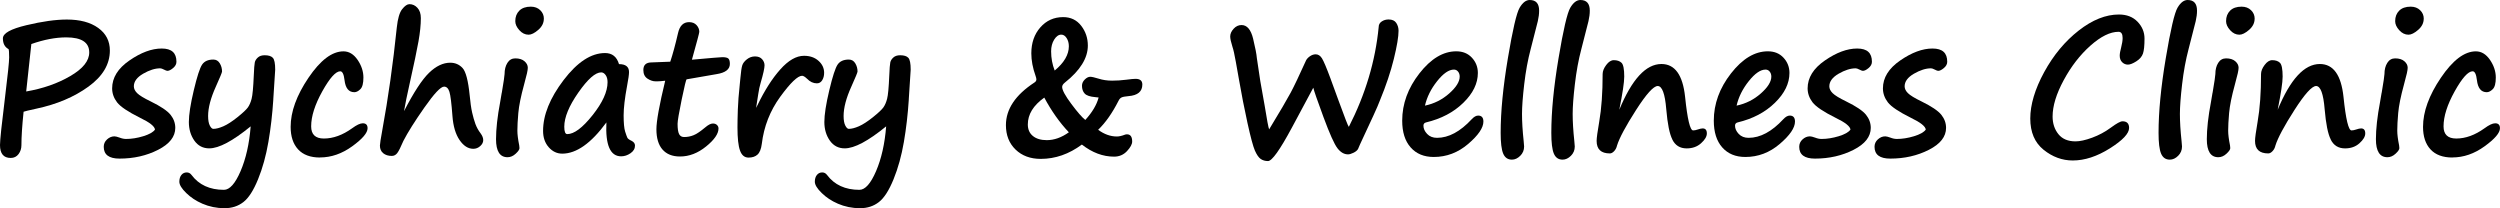
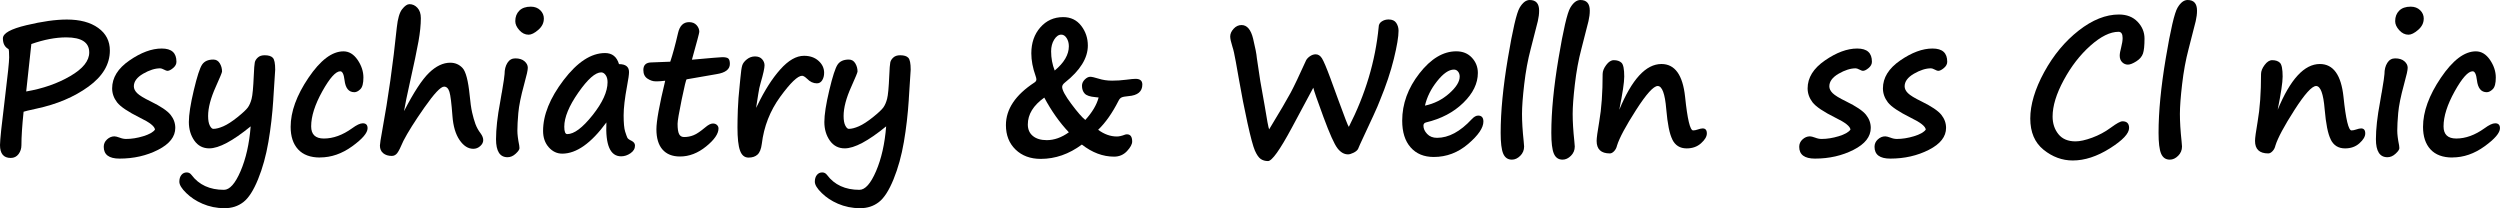
<svg xmlns="http://www.w3.org/2000/svg" id="Layer_2" viewBox="0 0 690.88 57.55">
  <g id="Layer_1-2" data-name="Layer_1">
    <g>
      <path d="M6.52,30.88c-.4,3.85-.6,6.94-.6,9.26,0,.91-.26,1.73-.79,2.44-.53.71-1.25,1.07-2.17,1.07-1.97,0-2.96-1.19-2.96-3.56,0-1.31.46-5.74,1.4-13.3.75-6.11,1.13-9.75,1.13-10.93,0-1.34-.06-2.11-.17-2.29-1.04-.55-1.56-1.54-1.56-2.96s2.17-2.61,6.52-3.65c4.35-1.04,8.07-1.56,11.16-1.56,3.62,0,6.51.77,8.66,2.32,2.15,1.54,3.22,3.63,3.22,6.25,0,3.79-1.97,7.11-5.92,9.97-3.95,2.86-8.74,4.89-14.39,6.09-2.07.45-3.25.73-3.54.85ZM8.66,12.18l-1.42,13.1c4.62-.8,8.68-2.21,12.17-4.25,3.5-2.03,5.25-4.21,5.25-6.54,0-2.77-2.12-4.16-6.35-4.16-2.94,0-6.15.61-9.65,1.84Z" />
      <path d="M42.83,35.83c-.06-.9-1.44-1.99-4.14-3.29-3.3-1.64-5.41-3.06-6.33-4.25-.91-1.19-1.37-2.48-1.37-3.87,0-2.94,1.59-5.51,4.78-7.71s6.16-3.3,8.92-3.3,4.07,1.22,4.07,3.66c0,.65-.31,1.23-.93,1.74-.62.52-1.14.77-1.58.77-.18,0-.49-.12-.94-.35-.45-.23-.79-.35-1.03-.35-1.43,0-3,.5-4.72,1.49-1.72,1-2.57,2.16-2.57,3.49,0,.65.3,1.27.91,1.88.61.61,1.85,1.37,3.73,2.28,2.78,1.36,4.6,2.59,5.49,3.69.88,1.1,1.32,2.31,1.32,3.63,0,2.42-1.58,4.45-4.75,6.06-3.17,1.62-6.73,2.43-10.67,2.43-2.9,0-4.35-1.09-4.35-3.26,0-.8.3-1.48.91-2.04.61-.56,1.29-.85,2.05-.85.3,0,.78.12,1.42.35.64.25,1.24.37,1.78.37,1.51,0,3.09-.25,4.74-.75,1.65-.5,2.74-1.11,3.27-1.84Z" />
      <path d="M75.53,27.49c-.26,4.04-.71,7.95-1.36,11.74-.65,3.79-1.6,7.23-2.86,10.32s-2.61,5.19-4.07,6.31c-1.45,1.12-3.18,1.68-5.19,1.68-2.15,0-4.21-.42-6.18-1.27h.02c-1.7-.73-3.18-1.71-4.44-2.94-1.26-1.23-1.89-2.27-1.89-3.11,0-.78.19-1.4.57-1.87.38-.47.87-.7,1.48-.7.53,0,.97.23,1.32.7,2.05,2.74,5.04,4.11,8.95,4.11,1.59,0,3.12-1.72,4.6-5.16,1.48-3.44,2.41-7.56,2.79-12.38-4.96,4.05-8.77,6.08-11.45,6.08-1.73,0-3.1-.71-4.11-2.14-1.01-1.43-1.52-3.15-1.52-5.15s.45-4.93,1.36-8.75c.91-3.83,1.68-6.2,2.31-7.12.63-.92,1.66-1.38,3.09-1.38.77,0,1.36.34,1.78,1.03.42.69.63,1.45.63,2.28,0,.25-.58,1.65-1.73,4.21-1.41,3.12-2.12,5.81-2.12,8.07,0,1.16.16,2.05.47,2.65.31.61.64.91.97.91.77,0,1.7-.24,2.8-.72,1.1-.48,2.39-1.32,3.87-2.5,1.48-1.19,2.44-2.09,2.88-2.7.43-.61.78-1.41,1.03-2.38.26-.97.46-3.11.6-6.41.08-1.93.17-3.14.28-3.64.1-.5.39-.95.85-1.37.46-.42,1.09-.62,1.88-.62,1.06,0,1.81.23,2.25.7.44.46.66,1.56.66,3.29l-.53,8.24Z" />
      <path d="M88.43,43.53c-2.65,0-4.66-.75-6.04-2.24-1.38-1.49-2.07-3.57-2.07-6.23,0-4.18,1.64-8.71,4.93-13.57,3.29-4.86,6.51-7.3,9.67-7.3,1.52,0,2.82.78,3.9,2.35,1.07,1.57,1.61,3.2,1.61,4.89,0,1.59-.28,2.67-.85,3.22-.57.56-1.12.83-1.65.83-1.56,0-2.46-1.11-2.72-3.34-.19-1.63-.59-2.44-1.18-2.44-1.25,0-2.9,1.84-4.96,5.53-2.05,3.69-3.08,6.91-3.08,9.69,0,2.24,1.17,3.36,3.51,3.36,2.58,0,5.19-.95,7.82-2.84,1.24-.91,2.21-1.37,2.94-1.37.88,0,1.32.46,1.32,1.37,0,1.28-1.42,2.94-4.25,4.99-2.83,2.05-5.8,3.08-8.92,3.08Z" />
      <path d="M111.67,30.68c2.66-5.16,4.96-8.68,6.89-10.55,1.93-1.87,3.89-2.8,5.86-2.8,1.36,0,2.5.49,3.4,1.46.91.97,1.57,3.5,1.98,7.58.18,1.94.4,3.51.67,4.71.27,1.2.58,2.25.91,3.18.34.92.82,1.79,1.44,2.6.48.65.72,1.27.72,1.87s-.28,1.15-.83,1.64c-.55.5-1.19.75-1.91.75-1.43,0-2.69-.8-3.8-2.42s-1.76-3.84-1.97-6.67c-.26-3.47-.53-5.69-.83-6.65s-.79-1.44-1.48-1.44c-.93,0-2.74,1.92-5.43,5.76-2.69,3.84-4.62,6.92-5.81,9.23-.74,1.74-1.31,2.87-1.71,3.39-.4.51-.9.77-1.49.77-.98,0-1.77-.25-2.38-.75-.61-.5-.91-1.2-.91-2.12,0-.45.22-1.85.65-4.21,1.64-8.92,2.98-18.4,4.02-28.46.26-2.42.75-4.1,1.48-5.02.73-.92,1.4-1.38,2.01-1.38.85,0,1.59.34,2.21,1.02.63.68.94,1.63.94,2.84,0,1.86-.22,4-.65,6.42s-1.24,6.29-2.43,11.6c-.72,3.2-1.24,5.75-1.56,7.64Z" />
      <path d="M138.67,25.62v.03c.51-3.02.77-4.75.77-5.18,0-1.23.26-2.26.78-3.09.52-.83,1.25-1.25,2.18-1.25,1.09,0,1.94.27,2.55.8.61.53.91,1.13.91,1.79s-.3,2.03-.89,4.11l-.14.55c-.88,3.2-1.41,5.82-1.59,7.84-.18,2.03-.26,3.66-.26,4.91,0,1.01.17,2.37.51,4.06.05.3.07.55.07.75,0,.38-.35.9-1.05,1.54-.7.65-1.45.97-2.25.97-2.12,0-3.18-1.66-3.18-4.98,0-2.82.38-6.26,1.15-10.31.16-.9.3-1.74.43-2.54ZM150.29,5.16c0,1.18-.51,2.21-1.54,3.1-1.03.89-1.92,1.33-2.67,1.33-.96,0-1.82-.42-2.56-1.25-.75-.83-1.12-1.66-1.12-2.49,0-1.2.37-2.16,1.11-2.9.74-.74,1.8-1.11,3.18-1.11,1.07,0,1.94.33,2.61.98s1,1.43,1,2.33Z" />
      <path d="M167.59,33.82c-4.22,5.76-8.29,8.64-12.22,8.64-1.44,0-2.69-.59-3.73-1.77-1.04-1.18-1.56-2.68-1.56-4.51,0-4.4,1.89-9.08,5.68-14.06,3.79-4.97,7.6-7.46,11.45-7.46,1.96,0,3.24,1.02,3.85,3.06,1.84,0,2.77.73,2.77,2.19,0,.7-.18,1.96-.53,3.79-.64,3.42-.96,6.15-.96,8.19s.14,3.62.42,4.48c.28.86.48,1.43.61,1.69.13.27.51.55,1.15.85.64.32.96.76.96,1.32,0,.85-.41,1.55-1.24,2.12s-1.69.85-2.59.85c-3.02,0-4.37-3.13-4.07-9.39ZM166.15,20c-1.62,0-3.73,1.86-6.32,5.57-2.59,3.71-3.89,6.86-3.89,9.45,0,1.36.27,2.04.82,2.04,1.89,0,4.22-1.74,6.99-5.22,2.77-3.48,4.15-6.52,4.15-9.13,0-.83-.18-1.49-.54-1.98-.36-.49-.77-.73-1.22-.73Z" />
      <path d="M189.75,21.94c-.14,0-.6,1.85-1.36,5.55-.76,3.7-1.14,5.94-1.14,6.72,0,1.36.14,2.31.42,2.85.28.54.74.81,1.38.81.9,0,1.76-.16,2.59-.49.83-.32,1.91-1.05,3.26-2.18.83-.71,1.54-1.07,2.12-1.07.46,0,.84.14,1.12.41.28.27.42.59.42.96,0,1.46-1.14,3.12-3.42,4.97-2.28,1.85-4.68,2.78-7.22,2.78-2.12,0-3.73-.65-4.85-1.94-1.12-1.29-1.67-3.15-1.67-5.58,0-2.24.81-6.71,2.43-13.42-1.03.12-1.74.17-2.14.17h-.51c-.74,0-1.49-.25-2.25-.75s-1.14-1.29-1.14-2.39c0-1.39.76-2.09,2.29-2.09l5.15-.2c.67-2.01,1.39-4.64,2.14-7.89.45-2.02,1.47-3.04,3.06-3.04.88,0,1.57.28,2.07.83.5.56.75,1.17.75,1.86,0,.27-.68,2.83-2.04,7.69,5.1-.46,7.9-.7,8.4-.7.85,0,1.41.13,1.68.39.27.26.41.75.41,1.48,0,1.48-1.21,2.42-3.63,2.81l-8.3,1.44Z" />
      <path d="M208.95,29.81l.41-.8c1.94-4.03,4.03-7.31,6.27-9.82,2.24-2.51,4.42-3.77,6.56-3.77,1.64,0,2.97.46,4.01,1.39s1.55,2.03,1.55,3.31c0,.8-.18,1.48-.53,2.05-.35.57-.84.86-1.47.86-.99,0-1.9-.42-2.72-1.27-.58-.55-1.03-.82-1.37-.82-1.2,0-3.22,1.93-6.04,5.8-2.82,3.87-4.52,8.22-5.1,13.05-.18,1.39-.57,2.37-1.18,2.93-.61.56-1.44.83-2.48.83-1.11,0-1.89-.65-2.36-1.96-.47-1.3-.7-3.43-.7-6.39,0-1.21.03-2.85.1-4.91.06-1.94.25-4.32.55-7.12.08-.73.14-1.3.17-1.72.14-1.63.31-2.74.49-3.35.18-.61.61-1.17,1.29-1.71.67-.53,1.42-.8,2.24-.8.87,0,1.52.26,1.97.77.45.51.67,1.08.67,1.69,0,.78-.36,2.4-1.08,4.86-.26.85-.47,1.86-.65,3.04l-.6,3.83Z" />
      <path d="M251.15,27.49c-.26,4.04-.71,7.95-1.36,11.74-.65,3.79-1.6,7.23-2.86,10.32s-2.61,5.19-4.07,6.31c-1.45,1.12-3.18,1.68-5.19,1.68-2.15,0-4.21-.42-6.18-1.27h.02c-1.7-.73-3.18-1.71-4.44-2.94-1.26-1.23-1.89-2.27-1.89-3.11,0-.78.19-1.4.57-1.87.38-.47.87-.7,1.48-.7.53,0,.97.23,1.32.7,2.05,2.74,5.04,4.11,8.95,4.11,1.59,0,3.12-1.72,4.6-5.16,1.48-3.44,2.41-7.56,2.79-12.38-4.96,4.05-8.77,6.08-11.45,6.08-1.73,0-3.1-.71-4.11-2.14-1.01-1.43-1.52-3.15-1.52-5.15s.45-4.93,1.36-8.75c.91-3.83,1.68-6.2,2.31-7.12.63-.92,1.66-1.38,3.09-1.38.77,0,1.36.34,1.78,1.03.42.69.63,1.45.63,2.28,0,.25-.58,1.65-1.73,4.21-1.41,3.12-2.12,5.81-2.12,8.07,0,1.16.16,2.05.47,2.65.31.61.64.91.97.91.77,0,1.7-.24,2.8-.72,1.1-.48,2.39-1.32,3.87-2.5,1.48-1.19,2.44-2.09,2.88-2.7.43-.61.78-1.41,1.03-2.38.26-.97.46-3.11.6-6.41.08-1.93.17-3.14.28-3.64.1-.5.39-.95.85-1.37.46-.42,1.09-.62,1.88-.62,1.06,0,1.81.23,2.25.7.44.46.66,1.56.66,3.29l-.53,8.24Z" />
      <path d="M303.49,35.88c1.68,1.23,3.4,1.84,5.15,1.84.63,0,1.39-.17,2.29-.52.14-.05.31-.08.51-.08.96,0,1.44.66,1.44,1.99,0,.75-.48,1.63-1.43,2.65-.95,1.02-2.15,1.53-3.57,1.53-3.08,0-6.05-1.11-8.9-3.34-3.56,2.64-7.35,3.96-11.36,3.96-2.87,0-5.19-.86-6.97-2.58-1.77-1.72-2.66-3.96-2.66-6.74,0-4.42,2.62-8.34,7.87-11.78.37-.23.55-.52.55-.87,0-.22-.07-.53-.22-.95-.79-2.21-1.18-4.29-1.18-6.25,0-2.89.83-5.28,2.49-7.17s3.77-2.84,6.32-2.84c2.08,0,3.74.8,4.97,2.39,1.23,1.59,1.84,3.42,1.84,5.48,0,3.45-2.11,6.86-6.33,10.21-.51.4-.77.81-.77,1.22,0,.86.85,2.43,2.55,4.71,1.7,2.27,2.98,3.74,3.85,4.41,1.93-2.12,3.15-4.19,3.68-6.2l-.89-.1c-1.46-.12-2.44-.44-2.95-.98s-.76-1.27-.76-2.18c0-.63.26-1.2.77-1.71.51-.51,1.02-.76,1.52-.76.4,0,1.17.17,2.31.52,1.14.37,2.38.55,3.73.55,1.25,0,2.53-.08,3.85-.25,1.3-.17,2.17-.25,2.62-.25,1.25,0,1.88.52,1.88,1.57,0,1.94-1.27,3.01-3.83,3.21-.93.08-1.56.2-1.9.36-.34.16-.62.46-.84.91-1.72,3.39-3.59,6.06-5.63,8.02ZM295.38,36.56c-2.55-2.69-4.81-5.88-6.79-9.59-3.03,2.16-4.55,4.63-4.55,7.42,0,1.36.46,2.42,1.4,3.19.93.76,2.21,1.15,3.83,1.15,2.05,0,4.09-.72,6.11-2.17ZM291.46,19.5c2.61-2.16,3.92-4.4,3.92-6.72,0-.86-.2-1.61-.61-2.25-.41-.64-.9-.96-1.48-.96-.74,0-1.39.46-1.96,1.37s-.85,1.99-.85,3.24c0,1.88.33,3.65.99,5.33Z" />
      <path d="M375.29,41.19c-.24.4-.66.74-1.26,1.03s-1.1.44-1.5.44c-1.07,0-2.05-.56-2.92-1.69-.87-1.13-2.16-4-3.86-8.6-1.7-4.61-2.64-7.32-2.82-8.13l-5.94,11.08c-3.29,6.12-5.48,9.19-6.57,9.19-.79,0-1.46-.2-2.02-.58-.56-.39-1.09-1.16-1.6-2.3-.5-1.15-1.19-3.7-2.06-7.66-.87-3.96-1.65-7.96-2.35-12s-1.16-6.54-1.38-7.48c-.14-.63-.28-1.14-.41-1.52-.42-1.33-.63-2.29-.63-2.89,0-.73.31-1.44.94-2.13.63-.69,1.36-1.03,2.19-1.03,1.52,0,2.59,1.26,3.2,3.77.61,2.52.95,4.3,1.03,5.34l.63,4.21c.19,1.41.44,2.93.75,4.56.32,1.69.58,3.14.77,4.33.64,4,1.06,6.21,1.25,6.62,3-4.95,4.98-8.32,5.94-10.12.96-1.8,2.39-4.79,4.28-8.98.22-.41.59-.79,1.09-1.13.51-.34,1.02-.51,1.55-.51.69,0,1.27.37,1.73,1.1s1.26,2.61,2.38,5.63c.05.18.13.41.24.67l1.95,5.33c1.73,4.76,2.69,7.21,2.86,7.32,4.59-8.98,7.34-18.18,8.25-27.59,0-.65.28-1.16.83-1.53.55-.37,1.19-.56,1.91-.56.99,0,1.7.32,2.12.96.42.64.63,1.36.63,2.15,0,1.64-.43,4.24-1.3,7.78-.87,3.54-2.15,7.38-3.85,11.49l-.7,1.72c-.18.48-1.47,3.29-3.87,8.42-.74,1.58-1.24,2.68-1.49,3.31Z" />
      <path d="M409.94,33.59c0,1.73-1.4,3.79-4.21,6.19-2.81,2.4-5.98,3.6-9.5,3.6-2.71,0-4.84-.88-6.4-2.65-1.56-1.77-2.33-4.23-2.33-7.38,0-4.65,1.59-9.01,4.76-13.07s6.57-6.1,10.18-6.1c1.8,0,3.24.59,4.33,1.77,1.09,1.18,1.64,2.58,1.64,4.21,0,2.89-1.34,5.64-4.02,8.25-2.68,2.62-6.11,4.42-10.3,5.42-.48.12-.72.42-.72.9,0,.8.34,1.56,1.02,2.28.68.72,1.59,1.08,2.73,1.08,3.22,0,6.42-1.72,9.6-5.15.61-.66,1.2-1,1.78-1,.96,0,1.44.56,1.44,1.67ZM393.79,29.19c2.53-.53,4.77-1.65,6.7-3.36,1.93-1.71,2.9-3.26,2.9-4.66,0-.55-.15-1.01-.45-1.38-.3-.37-.68-.56-1.14-.56-1.4,0-2.94,1.06-4.64,3.19-1.7,2.13-2.82,4.38-3.37,6.77Z" />
      <path d="M422.74,0c1.73,0,2.6.98,2.6,2.94,0,.9-.12,1.86-.36,2.9-.24,1.04-.9,3.61-1.97,7.71-.79,2.97-1.38,6.21-1.79,9.72-.41,3.51-.61,6.25-.61,8.23,0,2.11.15,4.62.46,7.52.08.78.12,1.27.12,1.47,0,1-.35,1.85-1.06,2.56-.71.71-1.48,1.07-2.31,1.07-1.14,0-1.94-.56-2.41-1.67s-.7-3.02-.7-5.73c0-5.83.66-12.69,1.99-20.59,1.32-7.9,2.41-12.57,3.25-13.99.84-1.43,1.78-2.14,2.8-2.14Z" />
      <path d="M436.74,0c1.73,0,2.6.98,2.6,2.94,0,.9-.12,1.86-.36,2.9-.24,1.04-.9,3.61-1.97,7.71-.79,2.97-1.38,6.21-1.79,9.72-.41,3.51-.61,6.25-.61,8.23,0,2.11.15,4.62.46,7.52.08.78.12,1.27.12,1.47,0,1-.35,1.85-1.06,2.56-.71.71-1.48,1.07-2.31,1.07-1.14,0-1.94-.56-2.41-1.67s-.7-3.02-.7-5.73c0-5.83.66-12.69,1.99-20.59,1.32-7.9,2.41-12.57,3.25-13.99.84-1.43,1.78-2.14,2.8-2.14Z" />
      <path d="M462.15,38.52c-.77-1.49-1.33-4.28-1.68-8.37-.35-4.25-1.14-6.38-2.36-6.38-1.15,0-3.15,2.21-5.99,6.64s-4.59,7.69-5.25,9.8c-.14.63-.41,1.15-.81,1.57-.39.41-.78.62-1.17.62-2.44,0-3.66-1.15-3.66-3.46,0-.78.24-2.56.72-5.33.63-3.59.94-7.97.94-13.15,0-.78.33-1.62.99-2.5.66-.89,1.36-1.33,2.09-1.33.93,0,1.64.24,2.14.72.5.48.75,1.76.75,3.83,0,1.58-.46,4.63-1.37,9.16,3.48-8.43,7.36-12.65,11.65-12.65,3.72,0,5.9,3.03,6.54,9.09.64,6.18,1.38,9.26,2.21,9.26.37,0,.79-.08,1.28-.25.58-.2,1.03-.3,1.37-.3.77,0,1.15.46,1.15,1.39,0,.85-.53,1.75-1.59,2.7-1.06.96-2.39,1.43-3.99,1.43-1.86,0-3.19-.84-3.99-2.51h.02Z" />
-       <path d="M496.05,33.59c0,1.73-1.4,3.79-4.21,6.19-2.81,2.4-5.98,3.6-9.5,3.6-2.71,0-4.84-.88-6.4-2.65-1.56-1.77-2.33-4.23-2.33-7.38,0-4.65,1.59-9.01,4.76-13.07s6.57-6.1,10.18-6.1c1.8,0,3.24.59,4.33,1.77,1.09,1.18,1.64,2.58,1.64,4.21,0,2.89-1.34,5.64-4.02,8.25-2.68,2.62-6.11,4.42-10.3,5.42-.48.12-.72.42-.72.9,0,.8.34,1.56,1.02,2.28.68.72,1.59,1.08,2.73,1.08,3.22,0,6.42-1.72,9.6-5.15.61-.66,1.2-1,1.78-1,.96,0,1.44.56,1.44,1.67ZM479.91,29.19c2.53-.53,4.77-1.65,6.7-3.36,1.93-1.71,2.9-3.26,2.9-4.66,0-.55-.15-1.01-.45-1.38-.3-.37-.68-.56-1.14-.56-1.4,0-2.94,1.06-4.64,3.19-1.7,2.13-2.82,4.38-3.37,6.77Z" />
      <path d="M511.38,35.83c-.06-.9-1.44-1.99-4.14-3.29-3.3-1.64-5.41-3.06-6.33-4.25-.91-1.19-1.37-2.48-1.37-3.87,0-2.94,1.59-5.51,4.78-7.71s6.16-3.3,8.92-3.3,4.07,1.22,4.07,3.66c0,.65-.31,1.23-.93,1.74-.62.52-1.14.77-1.58.77-.18,0-.49-.12-.94-.35-.45-.23-.79-.35-1.03-.35-1.43,0-3,.5-4.72,1.49-1.72,1-2.57,2.16-2.57,3.49,0,.65.3,1.27.91,1.88.61.61,1.85,1.37,3.73,2.28,2.78,1.36,4.6,2.59,5.49,3.69.88,1.1,1.32,2.31,1.32,3.63,0,2.42-1.58,4.45-4.75,6.06-3.17,1.62-6.73,2.43-10.67,2.43-2.9,0-4.35-1.09-4.35-3.26,0-.8.3-1.48.91-2.04.61-.56,1.29-.85,2.05-.85.3,0,.78.12,1.42.35.64.25,1.24.37,1.78.37,1.51,0,3.09-.25,4.74-.75,1.65-.5,2.74-1.11,3.27-1.84Z" />
      <path d="M532.19,35.83c-.06-.9-1.44-1.99-4.14-3.29-3.3-1.64-5.41-3.06-6.33-4.25-.91-1.19-1.37-2.48-1.37-3.87,0-2.94,1.59-5.51,4.78-7.71s6.16-3.3,8.92-3.3,4.07,1.22,4.07,3.66c0,.65-.31,1.23-.93,1.74-.62.52-1.14.77-1.58.77-.18,0-.49-.12-.94-.35-.45-.23-.79-.35-1.03-.35-1.43,0-3,.5-4.72,1.49-1.72,1-2.57,2.16-2.57,3.49,0,.65.3,1.27.91,1.88.61.61,1.85,1.37,3.73,2.28,2.78,1.36,4.6,2.59,5.49,3.69.88,1.1,1.32,2.31,1.32,3.63,0,2.42-1.58,4.45-4.75,6.06-3.17,1.62-6.73,2.43-10.67,2.43-2.9,0-4.35-1.09-4.35-3.26,0-.8.3-1.48.91-2.04.61-.56,1.29-.85,2.05-.85.3,0,.78.12,1.42.35.64.25,1.24.37,1.78.37,1.51,0,3.09-.25,4.74-.75,1.65-.5,2.74-1.11,3.27-1.84Z" />
      <path d="M586.55,33.52c1.22,0,1.83.61,1.83,1.84,0,1.53-1.77,3.41-5.31,5.64-3.54,2.23-6.96,3.35-10.26,3.35-2.92,0-5.61-.99-8.06-2.96-2.45-1.98-3.68-4.86-3.68-8.64s1.28-8.13,3.85-12.83c2.57-4.7,5.75-8.52,9.54-11.48,3.79-2.96,7.5-4.43,11.1-4.43,2.15,0,3.87.66,5.15,1.99s1.93,2.88,1.93,4.66c0,1.93-.14,3.31-.43,4.15-.29.84-.91,1.56-1.85,2.15-.95.6-1.72.9-2.31.9s-1.14-.22-1.59-.67c-.45-.45-.67-1.05-.67-1.82,0-.53.14-1.3.41-2.32.26-1.01.39-1.86.39-2.54,0-1.15-.38-1.72-1.13-1.72-2.31,0-4.9,1.28-7.77,3.83-2.87,2.56-5.33,5.73-7.38,9.53s-3.07,7.14-3.07,10.05c0,1.93.54,3.55,1.61,4.88,1.07,1.33,2.65,1.99,4.72,1.99,1.22,0,2.75-.34,4.61-1.02,1.85-.68,3.56-1.6,5.14-2.76,1.59-1.18,2.67-1.77,3.25-1.77Z" />
      <path d="M604.55,0c1.73,0,2.6.98,2.6,2.94,0,.9-.12,1.86-.36,2.9-.24,1.04-.9,3.61-1.97,7.71-.79,2.97-1.38,6.21-1.79,9.72-.41,3.51-.61,6.25-.61,8.23,0,2.11.15,4.62.46,7.52.08.78.12,1.27.12,1.47,0,1-.35,1.85-1.06,2.56-.71.71-1.48,1.07-2.31,1.07-1.14,0-1.94-.56-2.41-1.67s-.7-3.02-.7-5.73c0-5.83.66-12.69,1.99-20.59,1.32-7.9,2.41-12.57,3.25-13.99.84-1.43,1.78-2.14,2.8-2.14Z" />
-       <path d="M611.45,25.62v.03c.51-3.02.77-4.75.77-5.18,0-1.23.26-2.26.78-3.09.52-.83,1.25-1.25,2.18-1.25,1.09,0,1.94.27,2.55.8.61.53.91,1.13.91,1.79s-.3,2.03-.89,4.11l-.14.55c-.88,3.2-1.41,5.82-1.59,7.84-.18,2.03-.26,3.66-.26,4.91,0,1.01.17,2.37.51,4.06.05.3.07.55.07.75,0,.38-.35.9-1.05,1.54-.7.65-1.45.97-2.25.97-2.12,0-3.18-1.66-3.18-4.98,0-2.82.38-6.26,1.15-10.31.16-.9.3-1.74.43-2.54ZM623.07,5.16c0,1.18-.51,2.21-1.54,3.1-1.03.89-1.92,1.33-2.67,1.33-.96,0-1.82-.42-2.56-1.25-.75-.83-1.12-1.66-1.12-2.49,0-1.2.37-2.16,1.11-2.9.74-.74,1.8-1.11,3.18-1.11,1.07,0,1.94.33,2.61.98s1,1.43,1,2.33Z" />
      <path d="M644.1,38.52c-.77-1.49-1.33-4.28-1.68-8.37-.35-4.25-1.14-6.38-2.36-6.38-1.15,0-3.15,2.21-5.99,6.64s-4.59,7.69-5.25,9.8c-.14.63-.41,1.15-.81,1.57-.39.41-.78.62-1.17.62-2.44,0-3.66-1.15-3.66-3.46,0-.78.24-2.56.72-5.33.63-3.59.94-7.97.94-13.15,0-.78.33-1.62.99-2.5.66-.89,1.36-1.33,2.09-1.33.93,0,1.64.24,2.14.72.5.48.75,1.76.75,3.83,0,1.58-.46,4.63-1.37,9.16,3.48-8.43,7.36-12.65,11.65-12.65,3.72,0,5.9,3.03,6.54,9.09.64,6.18,1.38,9.26,2.21,9.26.37,0,.79-.08,1.28-.25.58-.2,1.03-.3,1.37-.3.77,0,1.15.46,1.15,1.39,0,.85-.53,1.75-1.59,2.7-1.06.96-2.39,1.43-3.99,1.43-1.86,0-3.19-.84-3.99-2.51h.02Z" />
      <path d="M658.18,25.62v.03c.51-3.02.77-4.75.77-5.18,0-1.23.26-2.26.78-3.09.52-.83,1.25-1.25,2.18-1.25,1.09,0,1.94.27,2.55.8.61.53.91,1.13.91,1.79s-.3,2.03-.89,4.11l-.14.55c-.88,3.2-1.41,5.82-1.59,7.84-.18,2.03-.26,3.66-.26,4.91,0,1.01.17,2.37.51,4.06.05.3.07.55.07.75,0,.38-.35.9-1.05,1.54-.7.65-1.45.97-2.25.97-2.12,0-3.18-1.66-3.18-4.98,0-2.82.38-6.26,1.15-10.31.16-.9.3-1.74.43-2.54ZM669.8,5.16c0,1.18-.51,2.21-1.54,3.1-1.03.89-1.92,1.33-2.67,1.33-.96,0-1.82-.42-2.56-1.25-.75-.83-1.12-1.66-1.12-2.49,0-1.2.37-2.16,1.11-2.9.74-.74,1.8-1.11,3.18-1.11,1.07,0,1.94.33,2.61.98s1,1.43,1,2.33Z" />
      <path d="M677.72,43.53c-2.65,0-4.66-.75-6.04-2.24-1.38-1.49-2.07-3.57-2.07-6.23,0-4.18,1.64-8.71,4.93-13.57,3.29-4.86,6.51-7.3,9.67-7.3,1.52,0,2.82.78,3.9,2.35,1.07,1.57,1.61,3.2,1.61,4.89,0,1.59-.28,2.67-.85,3.22-.57.56-1.12.83-1.65.83-1.56,0-2.46-1.11-2.72-3.34-.19-1.63-.59-2.44-1.18-2.44-1.25,0-2.9,1.84-4.96,5.53-2.05,3.69-3.08,6.91-3.08,9.69,0,2.24,1.17,3.36,3.51,3.36,2.58,0,5.19-.95,7.82-2.84,1.24-.91,2.21-1.37,2.94-1.37.88,0,1.32.46,1.32,1.37,0,1.28-1.42,2.94-4.25,4.99-2.83,2.05-5.8,3.08-8.92,3.08Z" />
    </g>
  </g>
</svg>